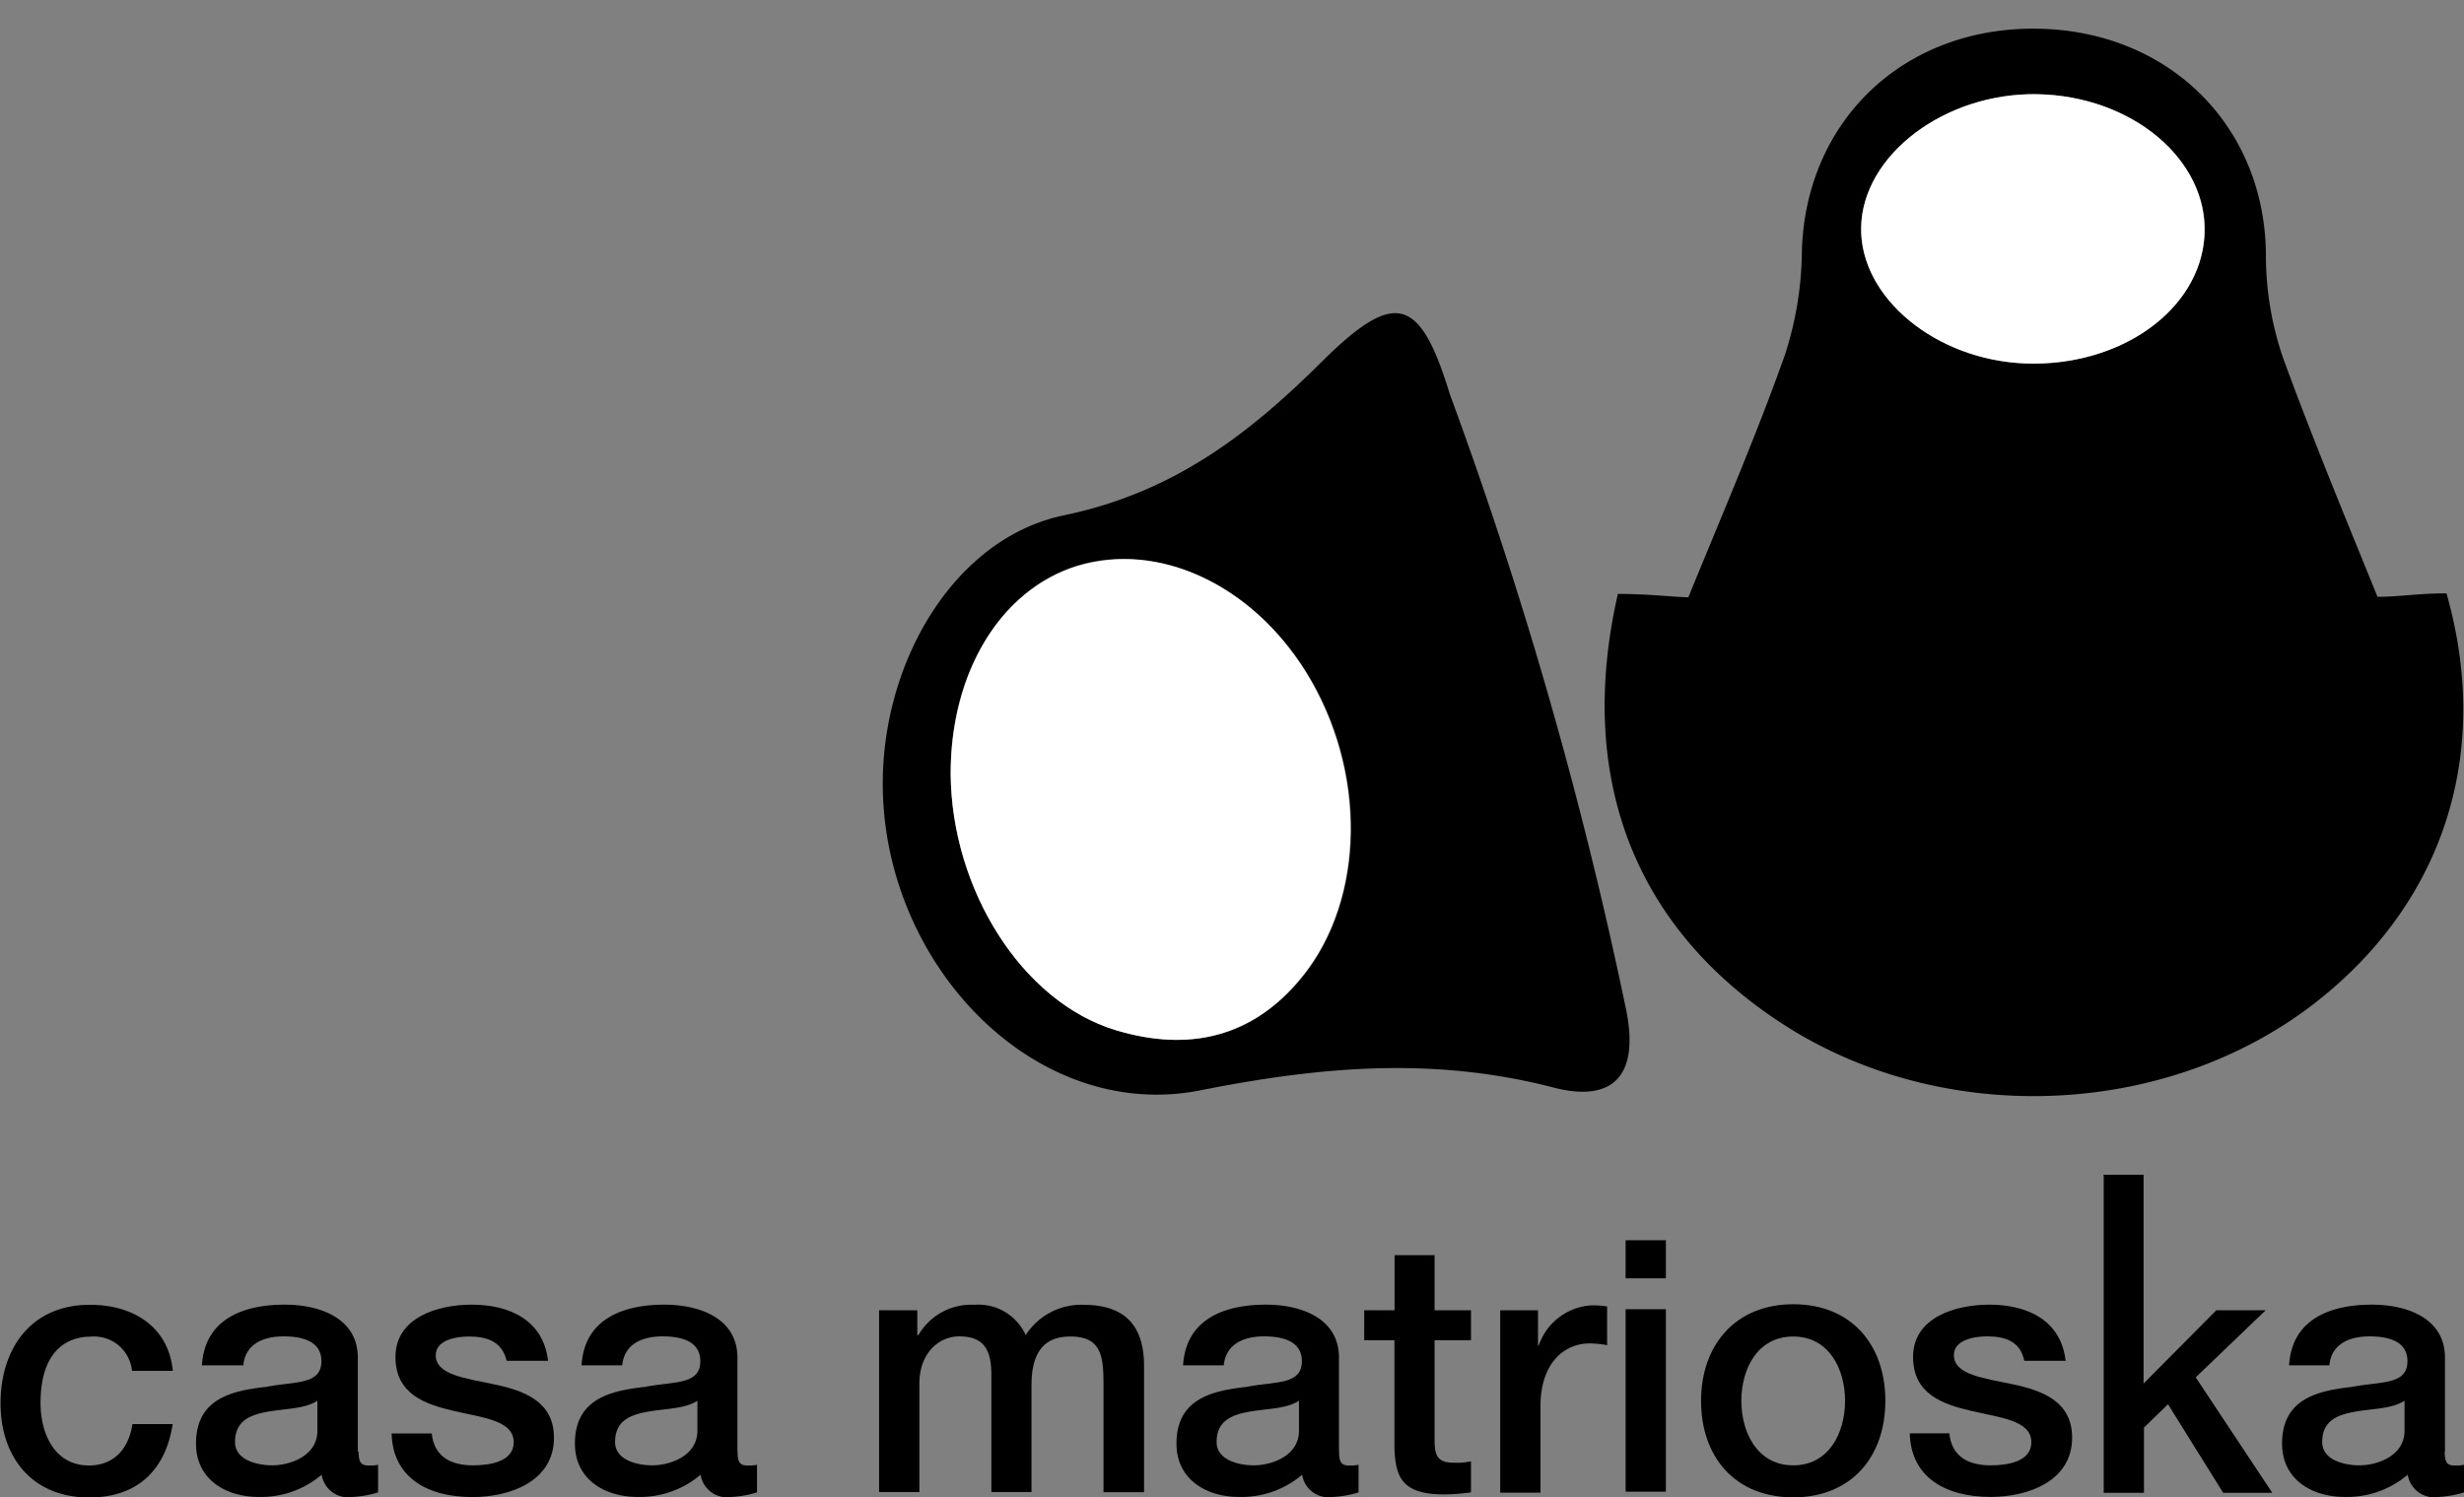
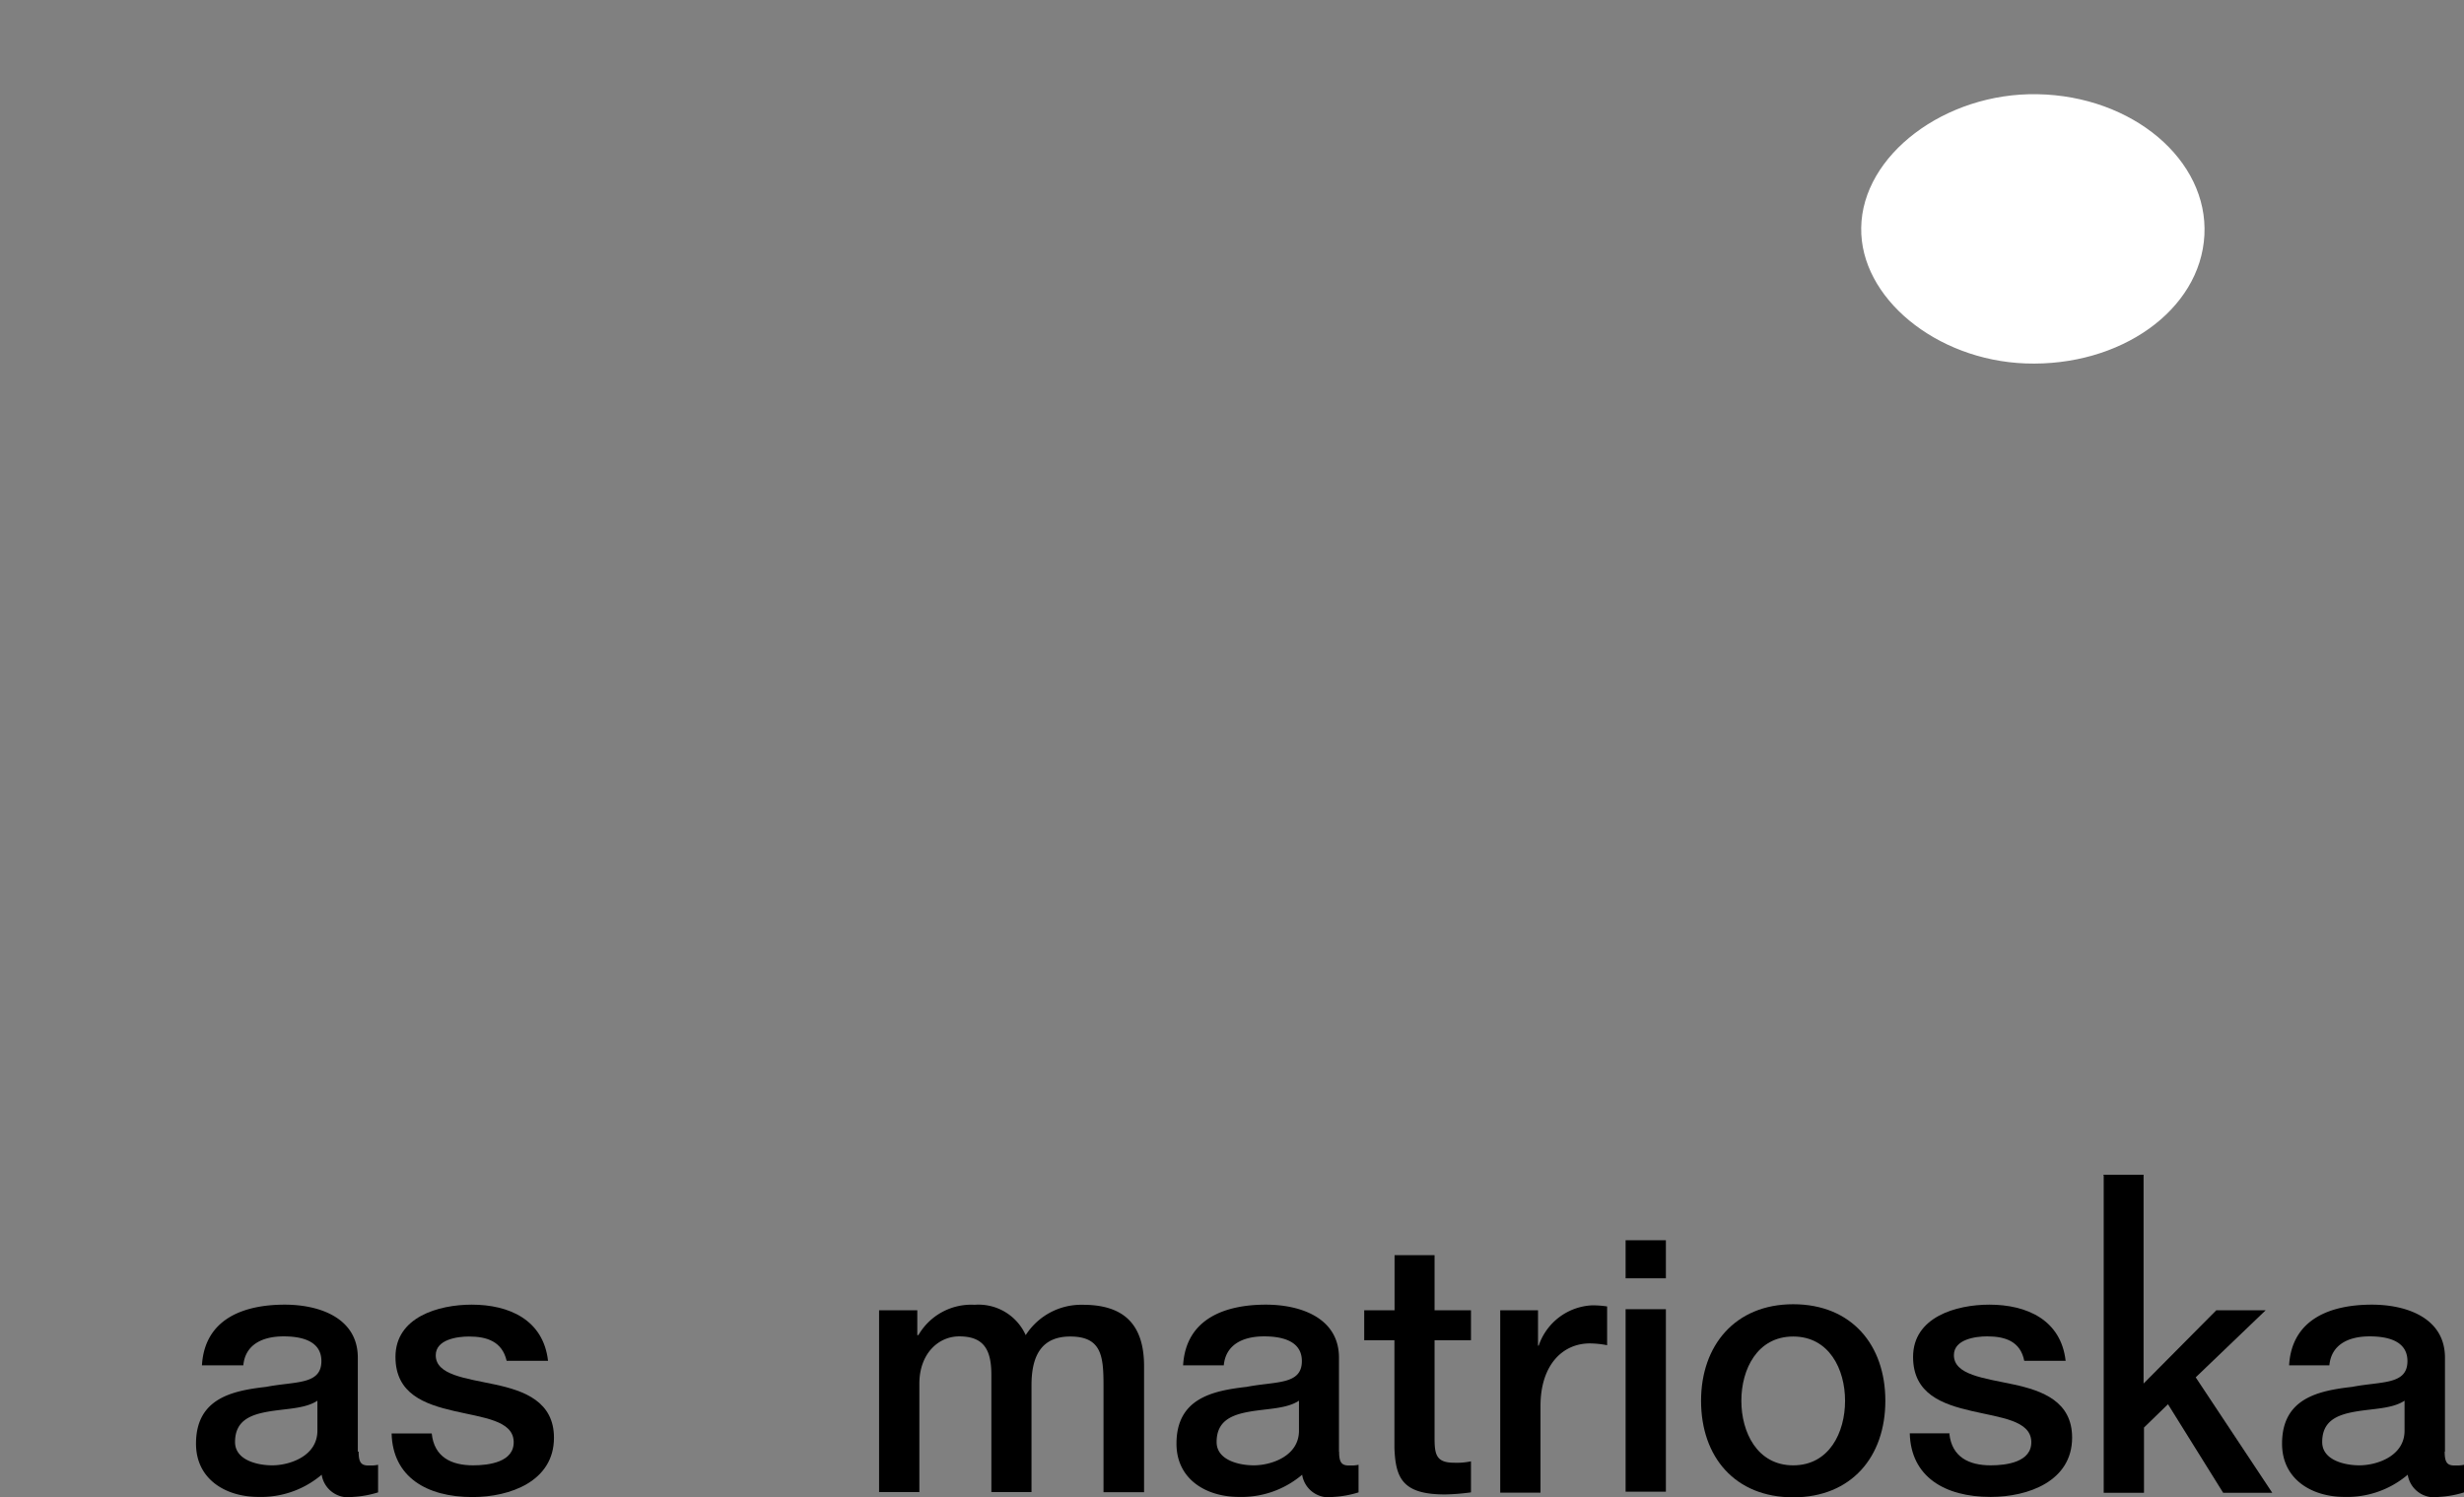
<svg xmlns="http://www.w3.org/2000/svg" id="Livello_1" data-name="Livello 1" viewBox="0 0 178.63 108.55">
  <rect x="0" y="0" width="178.63" height="108.55" fill="#808080" stroke="none" />
  <defs>
    <style>.cls-1,.cls-2{fill-rule:evenodd;}.cls-2{fill:#fff;}</style>
  </defs>
  <title>LOGO</title>
-   <path class="cls-1" d="M117.29,43.06c2.25,0,4.14.24,5.11,0.24,2.54-6.2,5-11.93,7-17.57a24.91,24.91,0,0,0,1.23-7.58c0.3-9.4,7.37-16.18,17-16.07s16.6,7.1,16.64,16.44A22.84,22.84,0,0,0,165.53,26c2,5.47,4.3,11.05,6.83,17.27,1.62,0,2.88-.25,5-0.25,3.35,11.76-.3,22.74-9.93,30-10.81,8.11-26.74,8.63-38.16,1.24C118.56,67.34,114.23,56.47,117.29,43.06Zm29.54-16.71c6.87,0.26,12.69-3.92,13-9.3S154.6,7,147.7,6.83c-6.71-.12-12.7,4.41-12.78,9.68C134.84,21.57,140.34,26.11,146.84,26.35Z" />
-   <path class="cls-1" d="M64,56.48C64.12,47.72,69.28,39,77.14,37.36s13.29-5.78,18.63-11.08,7.15-4.84,9.33,2.28a314.88,314.88,0,0,1,12.76,44.52c1.06,5-1,6.88-5.27,5.76-8.63-2.23-16.8-1.53-25.56.21C74.91,81.45,63.81,69.71,64,56.48Zm4.92-.36c0.05,8.38,5.18,16.52,12,18.57,5.23,1.58,9.91.58,13.51-3.87,4.59-5.68,4.7-15,.26-22.12C90.72,42.37,84,39.25,78.11,41,72.54,42.74,68.87,48.76,68.92,56.12Z" />
  <path class="cls-2" d="M146.84,26.35c-6.5-.24-12-4.78-11.91-9.84C135,11.25,141,6.71,147.7,6.83c6.9,0.12,12.4,4.77,12.11,10.22S153.7,26.6,146.84,26.35Z" />
-   <path class="cls-2" d="M68.92,56.12c0-7.36,3.62-13.38,9.19-15.08C84,39.25,90.72,42.37,94.65,48.7c4.44,7.15,4.33,16.44-.26,22.12-3.6,4.45-8.28,5.45-13.51,3.87C74.09,72.64,69,64.49,68.92,56.12Z" />
-   <path d="M9.57,99.39a2.76,2.76,0,0,0-3-2.48c-1.51,0-3.63.82-3.63,4.81,0,2.2,1,4.53,3.51,4.53,1.71,0,2.87-1.1,3.15-3h2.92c-0.54,3.45-2.66,5.32-6.06,5.32-4.15,0-6.42-2.94-6.42-6.83S2.18,94.6,6.53,94.6c3.07,0,5.68,1.54,6,4.79H9.57Z" />
  <path d="M26,105.25c0,0.72.15,1,.69,1h0.31a2.59,2.59,0,0,0,.41-0.05v2a7.34,7.34,0,0,1-1.84.33,1.94,1.94,0,0,1-2.25-1.61,6.79,6.79,0,0,1-4.58,1.61c-2.38,0-4.53-1.28-4.53-3.86,0-3.3,2.64-3.84,5.09-4.12,2.12-.41,4-0.13,4-1.87,0-1.54-1.59-1.79-2.74-1.79-1.64,0-2.79.67-2.92,2.1H14.64c0.2-3.4,3.07-4.4,6-4.4,2.58,0,5.3,1,5.3,3.84v6.81ZM23,101.56c-0.9.59-2.28,0.56-3.58,0.79s-2.38.67-2.38,2.2c0,1.33,1.66,1.69,2.69,1.69,1.28,0,3.28-.67,3.28-2.51v-2.18Z" />
  <path d="M31.3,103.94c0.18,1.71,1.43,2.3,3,2.3,1.13,0,3-.23,2.94-1.74s-2.2-1.71-4.32-2.2-4.25-1.23-4.25-3.92c0-2.89,3.12-3.79,5.53-3.79,2.71,0,5.19,1.1,5.53,4.07h-3C36.4,97.26,35.3,96.9,34,96.9c-0.84,0-2.41.21-2.41,1.36,0,1.43,2.15,1.66,4.3,2.12s4.27,1.25,4.27,3.86c0,3.15-3.17,4.3-5.91,4.3-3.35,0-5.78-1.48-5.86-4.61H31.3Z" />
-   <path d="M53.47,105.25c0,0.72.15,1,.69,1h0.31a2.59,2.59,0,0,0,.41-0.05v2a7.34,7.34,0,0,1-1.84.33,1.94,1.94,0,0,1-2.25-1.61,6.79,6.79,0,0,1-4.58,1.61c-2.38,0-4.53-1.28-4.53-3.86,0-3.3,2.64-3.84,5.09-4.12,2.12-.41,4-0.13,4-1.87,0-1.54-1.59-1.79-2.74-1.79-1.64,0-2.79.67-2.92,2.1H42.16c0.2-3.4,3.07-4.4,6-4.4,2.58,0,5.3,1,5.3,3.84v6.81Zm-2.92-3.69c-0.9.59-2.28,0.56-3.58,0.79s-2.38.67-2.38,2.2c0,1.33,1.66,1.69,2.69,1.69,1.28,0,3.28-.67,3.28-2.51v-2.18Z" />
  <path d="M63.73,95H66.5V96.8h0.08a4.42,4.42,0,0,1,4.07-2.2,3.75,3.75,0,0,1,3.71,2.2,4.78,4.78,0,0,1,4.15-2.2c2.79,0,4.43,1.25,4.43,4.45v9.14H80v-7.73c0-2.12-.13-3.56-2.41-3.56-2,0-2.81,1.28-2.81,3.53v7.75H71.87v-8.5c0-1.84-.56-2.79-2.33-2.79-1.51,0-2.89,1.25-2.89,3.43v7.86H63.73V95Z" />
  <path d="M97.08,105.25c0,0.72.15,1,.69,1h0.31a2.59,2.59,0,0,0,.41-0.05v2a7.34,7.34,0,0,1-1.84.33,1.94,1.94,0,0,1-2.25-1.61,6.79,6.79,0,0,1-4.58,1.61c-2.38,0-4.53-1.28-4.53-3.86,0-3.3,2.64-3.84,5.09-4.12,2.12-.41,4-0.13,4-1.87,0-1.54-1.59-1.79-2.74-1.79-1.64,0-2.79.67-2.92,2.1H85.77c0.2-3.4,3.07-4.4,6-4.4,2.58,0,5.3,1,5.3,3.84v6.81Zm-2.92-3.69c-0.9.59-2.28,0.56-3.58,0.79s-2.38.67-2.38,2.2c0,1.33,1.66,1.69,2.69,1.69,1.28,0,3.28-.67,3.28-2.51v-2.18Z" />
  <path d="M98.9,95h2.2V91H104v4h2.64v2.17H104v7.06c0,1.2.1,1.82,1.41,1.82a5,5,0,0,0,1.23-.1v2.25a15.86,15.86,0,0,1-1.89.15c-3.07,0-3.58-1.18-3.66-3.38v-7.8H98.9V95Z" />
  <path d="M108.76,95h2.74v2.56h0.05a4.3,4.3,0,0,1,3.86-2.92,7,7,0,0,1,1.1.08v2.81a6.91,6.91,0,0,0-1.25-.13c-2,0-3.58,1.59-3.58,4.53v6.29h-2.92V95Z" />
  <path d="M117.85,89.92h2.92v2.76h-2.92V89.92Zm0,5h2.92v13.23h-2.92V95Z" />
  <path d="M123.32,101.56c0-4,2.46-7,6.68-7s6.68,2.94,6.68,7-2.46,7-6.68,7S123.32,105.63,123.32,101.56Zm10.44,0c0-2.28-1.15-4.66-3.76-4.66s-3.76,2.38-3.76,4.66,1.15,4.68,3.76,4.68S133.76,103.86,133.76,101.56Z" />
  <path d="M141.32,103.94c0.18,1.71,1.43,2.3,3,2.3,1.13,0,3-.23,2.94-1.74s-2.2-1.71-4.32-2.2-4.25-1.23-4.25-3.92c0-2.89,3.12-3.79,5.53-3.79,2.71,0,5.19,1.1,5.53,4.07h-3c-0.28-1.41-1.38-1.77-2.69-1.77-0.84,0-2.41.21-2.41,1.36,0,1.43,2.15,1.66,4.3,2.12s4.27,1.25,4.27,3.86c0,3.15-3.17,4.3-5.91,4.3-3.35,0-5.78-1.48-5.86-4.61h2.92Z" />
  <path d="M152.48,85.17h2.92v15.14L160.67,95h3.58l-5.07,4.86,5.55,8.37h-3.56l-4-6.42-1.74,1.69v4.73h-2.92v-23Z" />
  <path d="M177.23,105.25c0,0.72.15,1,.69,1h0.31a2.59,2.59,0,0,0,.41-0.05v2a7.34,7.34,0,0,1-1.84.33,1.94,1.94,0,0,1-2.25-1.61,6.79,6.79,0,0,1-4.58,1.61c-2.38,0-4.53-1.28-4.53-3.86,0-3.3,2.64-3.84,5.09-4.12,2.12-.41,4-0.13,4-1.87,0-1.54-1.59-1.79-2.74-1.79-1.64,0-2.79.67-2.92,2.1h-2.92c0.2-3.4,3.07-4.4,6-4.4,2.58,0,5.3,1,5.3,3.84v6.81Zm-2.92-3.69c-0.9.59-2.28,0.56-3.58,0.79s-2.38.67-2.38,2.2c0,1.33,1.66,1.69,2.69,1.69,1.28,0,3.28-.67,3.28-2.51v-2.18Z" />
</svg>